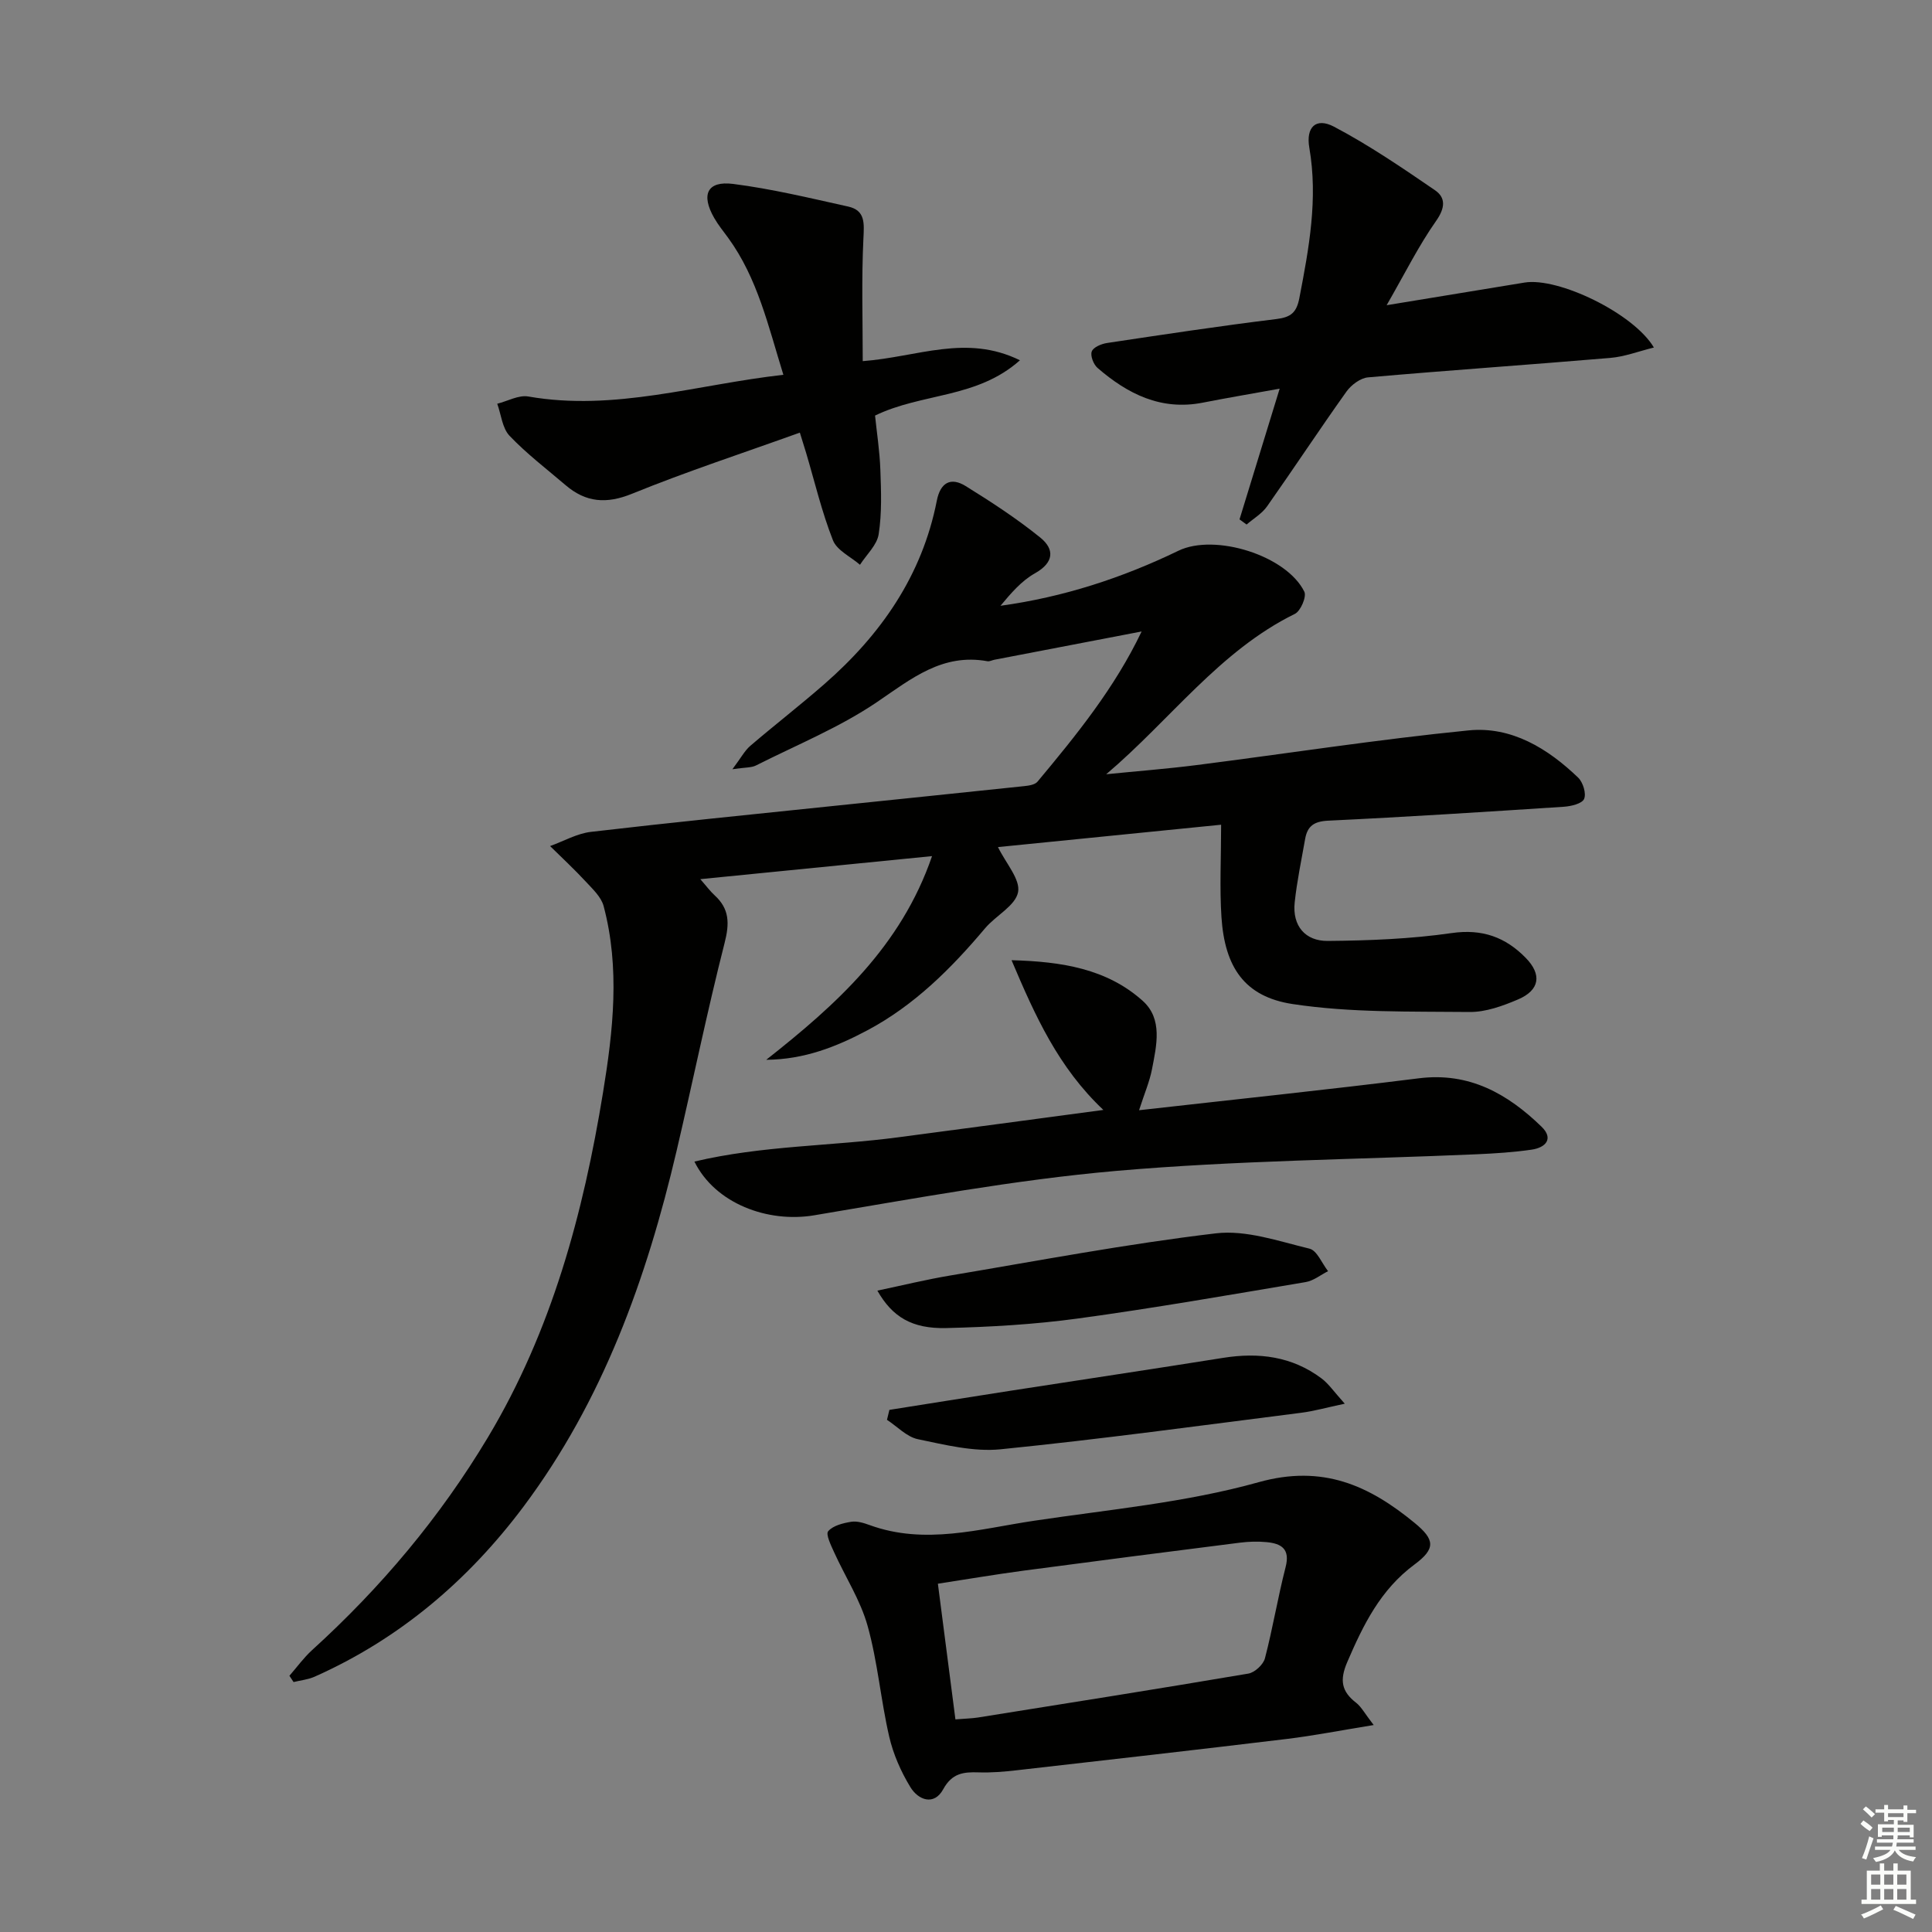
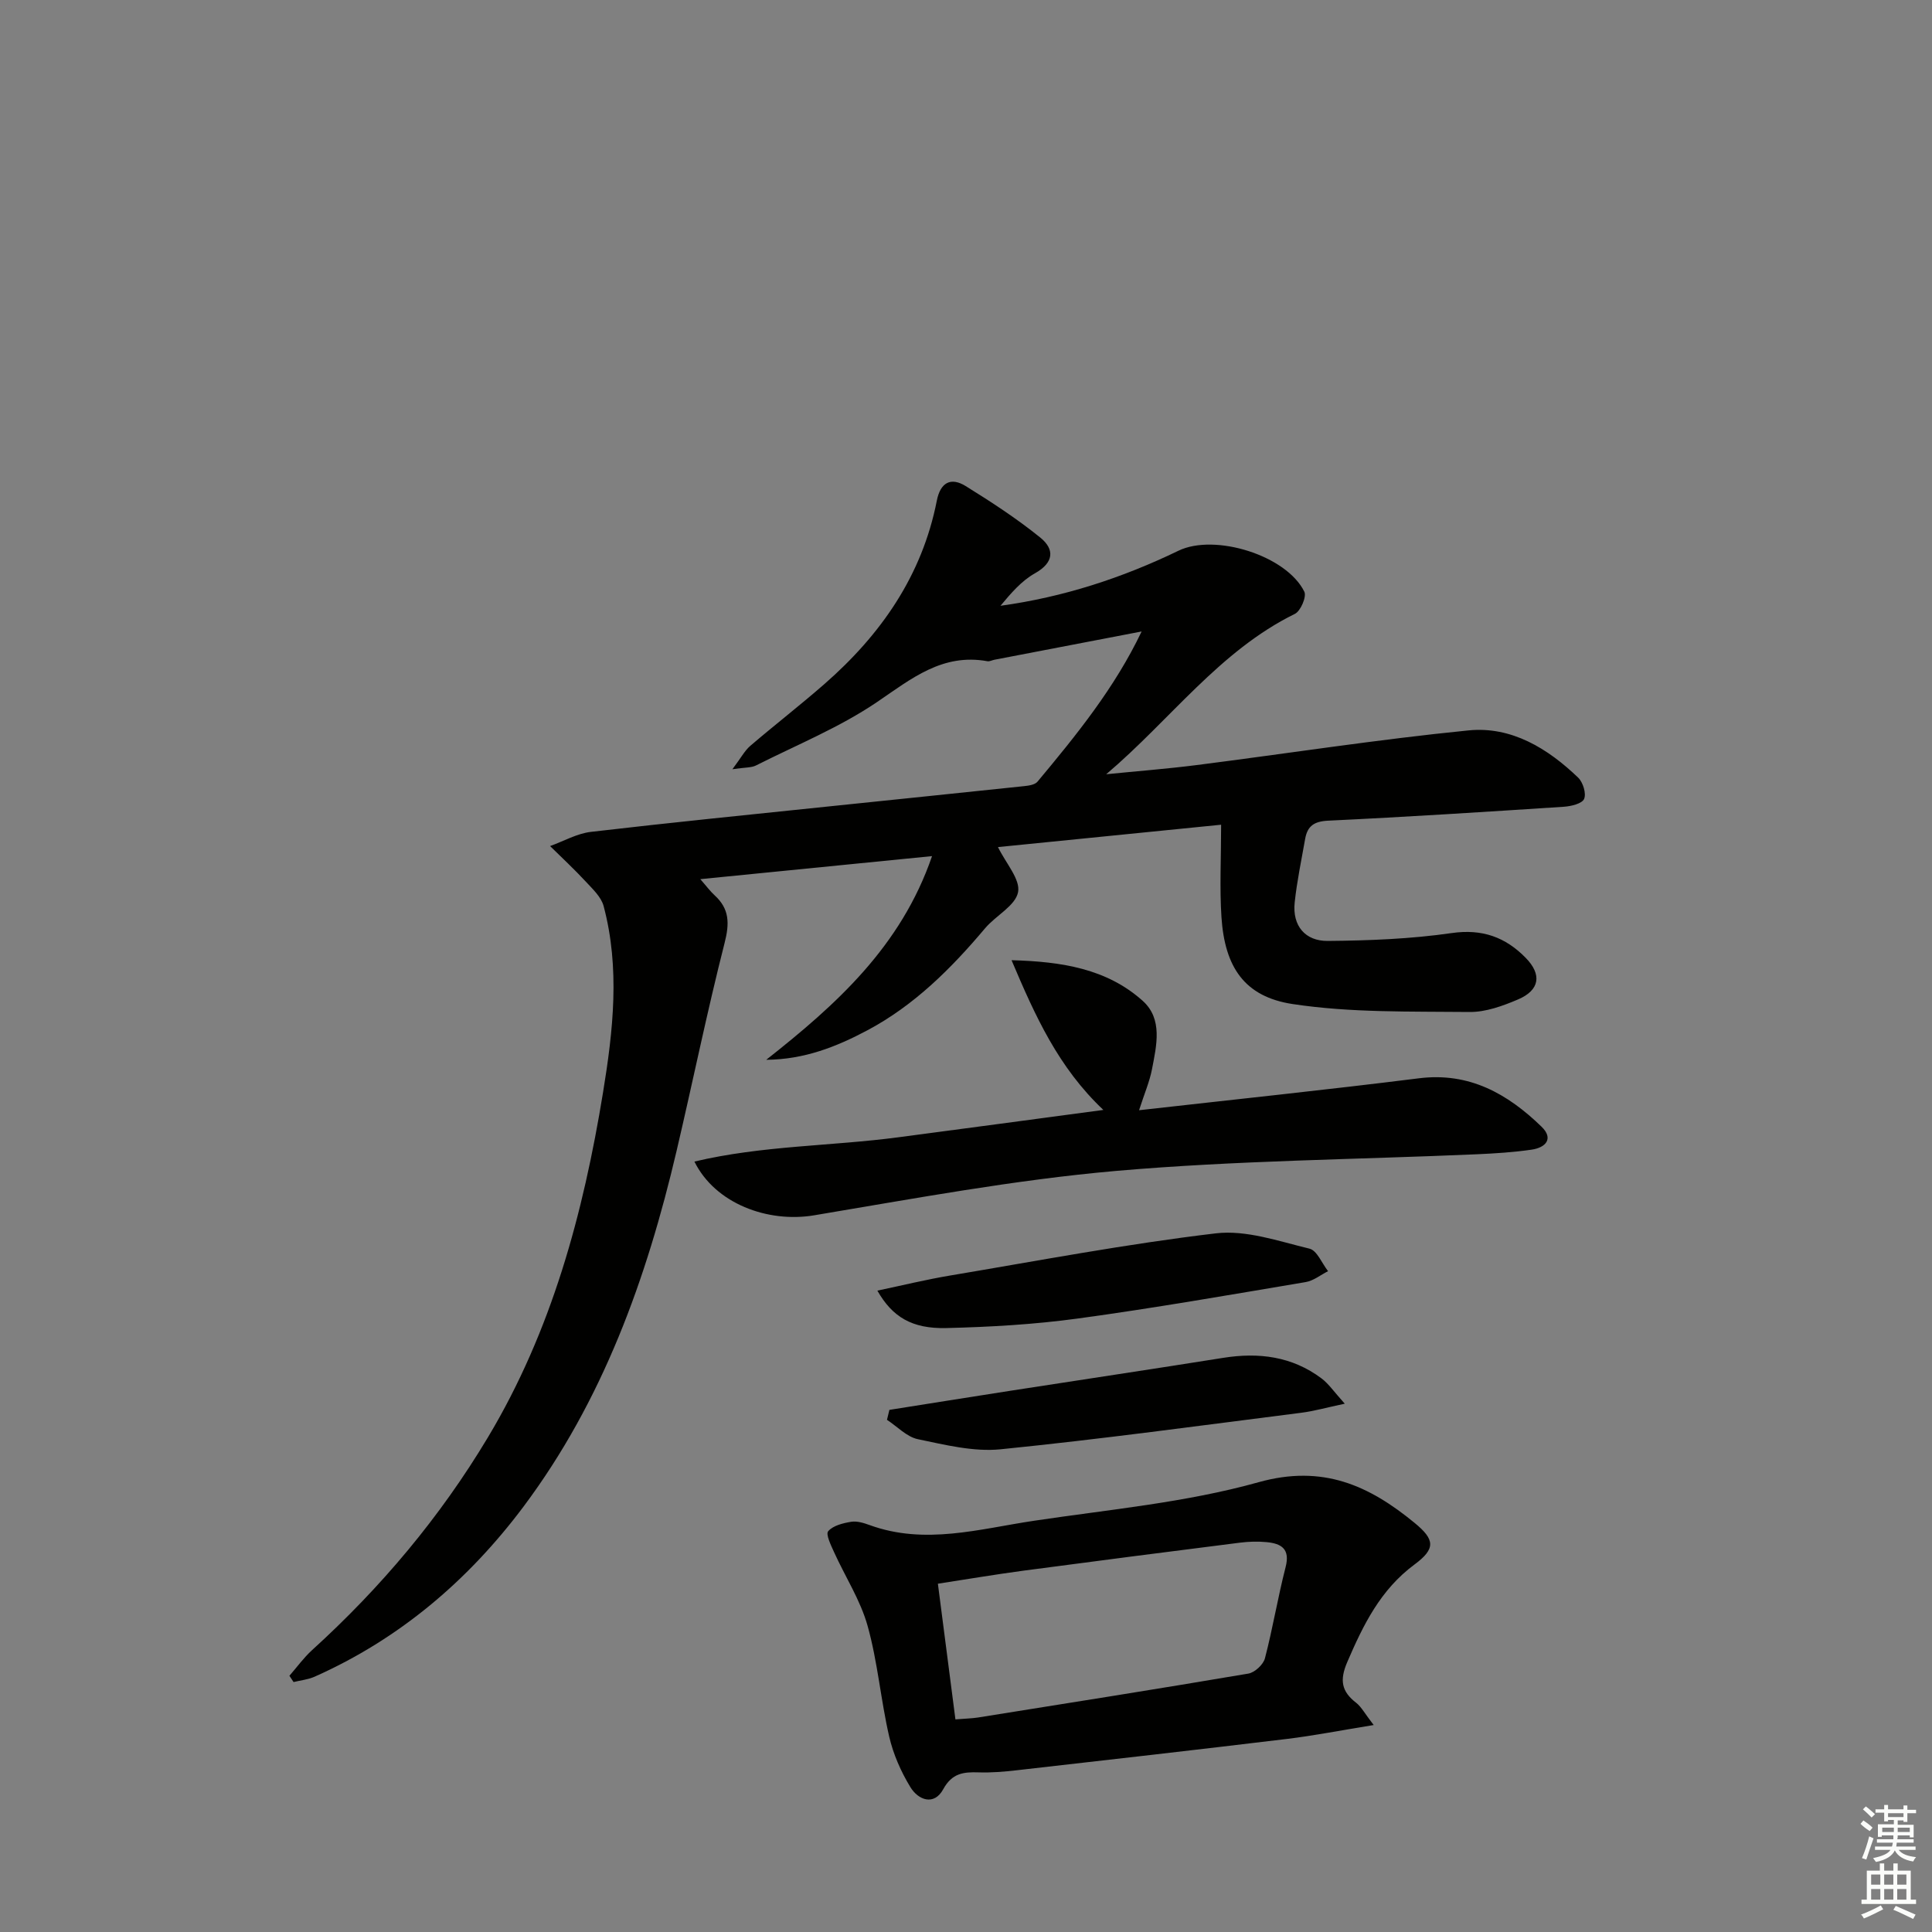
<svg xmlns="http://www.w3.org/2000/svg" enable-background="new 0 0 400 400" viewBox="0 0 400 400">
  <rect x="0" y="0" width="400" height="400" fill="#808080" stroke="none" />
  <g fill="#010100">
    <path d="m59.92 346.95c1.56-1.78 2.96-3.74 4.7-5.32 14.25-12.95 26.5-27.51 36.42-44.08 13.2-22.06 19.72-46.32 23.81-71.36 2.1-12.82 3.54-25.77.12-38.61-.5-1.87-2.25-3.5-3.66-5.02-2.37-2.56-4.93-4.94-7.42-7.39 2.81-1.01 5.56-2.6 8.45-2.94 16.5-1.93 33.04-3.58 49.56-5.3 13.38-1.4 26.77-2.75 40.14-4.17.96-.1 2.22-.28 2.76-.92 8.07-9.67 16.01-19.45 21.56-31.1-10.45 2.01-20.45 3.93-30.46 5.85-.49.09-1 .39-1.46.31-9.32-1.69-15.72 3.6-22.84 8.44-7.77 5.27-16.66 8.89-25.1 13.15-.93.47-2.16.37-4.86.77 1.78-2.37 2.54-3.85 3.71-4.85 5.06-4.33 10.33-8.41 15.34-12.79 11.69-10.22 20.22-22.44 23.27-37.97.74-3.77 2.9-4.92 5.98-3.01 5.31 3.29 10.58 6.73 15.43 10.65 3 2.42 2.88 5.18-1.12 7.42-2.77 1.56-4.96 4.13-7.11 6.71 13.03-1.79 25.21-5.77 36.85-11.4 7.52-3.63 22.36.96 26.06 8.49.5 1.02-.77 4-1.95 4.58-15.63 7.68-25.78 21.94-39.07 33.21 6.24-.63 12.5-1.11 18.72-1.9 18.77-2.39 37.49-5.31 56.31-7.18 8.84-.88 16.37 3.71 22.68 9.78 1 .96 1.72 3.29 1.23 4.41-.42.98-2.7 1.52-4.2 1.62-16.25 1.06-32.51 2.11-48.78 2.88-2.92.14-4.3 1.11-4.77 3.76-.77 4.39-1.7 8.76-2.17 13.18-.51 4.85 2.2 8 6.84 7.96 8.57-.07 17.21-.41 25.68-1.63 6.33-.91 11.13.86 15.31 5.13 3.4 3.47 2.91 6.69-1.58 8.61-3.17 1.35-6.7 2.64-10.05 2.6-12.22-.13-24.59.18-36.61-1.64-10.04-1.52-14.07-7.71-14.75-17.99-.4-6.1-.07-12.26-.07-19.14-15.9 1.59-30.99 3.11-46.2 4.63 1.65 3.38 4.67 6.7 4.16 9.33-.55 2.82-4.6 4.84-6.82 7.47-7.02 8.33-14.64 15.95-24.37 21.13-6.41 3.41-13.07 6.05-20.95 6.11 14.46-11.4 27.89-23.42 34.33-42.17-16.34 1.62-31.81 3.16-47.98 4.77 1.3 1.48 2.05 2.51 2.97 3.35 3.09 2.82 3.09 5.82 2.06 9.86-3.64 14.28-6.58 28.73-9.95 43.09-6.19 26.4-15.25 51.64-31.67 73.59-11.44 15.28-25.67 27.4-43.26 35.23-1.35.6-2.9.75-4.36 1.11-.29-.43-.58-.87-.86-1.3z" />
    <path d="m284.41 357.15c-6.8 1.1-12.37 2.2-17.99 2.88-18.61 2.25-37.24 4.36-55.87 6.48-2.63.3-5.3.53-7.94.44-3.13-.1-5.5.15-7.33 3.5-1.89 3.46-5.16 2.25-6.8-.45-1.95-3.2-3.54-6.81-4.38-10.45-1.75-7.58-2.38-15.45-4.47-22.92-1.48-5.32-4.63-10.16-6.94-15.26-.64-1.42-1.77-3.71-1.22-4.35 1.01-1.17 3.05-1.67 4.75-1.95 1.23-.2 2.65.25 3.88.7 11.42 4.14 22.67.78 33.9-.9 15.59-2.34 31.47-3.77 46.56-7.99 13.31-3.72 22.89.67 32.33 8.43 4.2 3.45 4.38 5.33-.03 8.6-7.04 5.21-10.6 12.47-13.92 20.19-1.62 3.77-1.21 6.1 1.87 8.47 1.06.84 1.75 2.2 3.6 4.58zm-86.6-1.17c2.07-.17 3.39-.19 4.68-.39 18.66-2.98 37.33-5.93 55.96-9.09 1.33-.22 3.1-1.86 3.44-3.16 1.63-6.24 2.67-12.63 4.28-18.88.98-3.79-.89-4.89-3.95-5.18-1.81-.17-3.67-.12-5.48.11-14.98 1.89-29.95 3.82-44.92 5.81-5.83.78-11.63 1.77-17.64 2.69 1.23 9.62 2.4 18.63 3.63 28.09z" />
-     <path d="m228.44 229.8c-9.32-8.8-14.11-19.43-19.01-31 10.47.28 19.76 1.79 27.15 8.41 4.2 3.76 2.87 9.24 1.93 14.15-.49 2.55-1.55 4.99-2.68 8.5 19.74-2.23 38.86-4.22 57.93-6.61 10.46-1.31 18.38 3.22 25.4 10.02 2.58 2.51.82 4.33-2.03 4.75-3.77.55-7.6.79-11.41.96-24.91 1.09-49.89 1.28-74.71 3.45-20.93 1.84-41.71 5.72-62.47 9.19-9.6 1.6-20.47-2.43-24.77-11.13 14.08-3.34 28.35-3.18 42.32-5.04 13.89-1.83 27.77-3.7 42.35-5.65z" />
-     <path d="m178.62 74.77c11.43-.86 21.37-5.65 32.55-.18-8.93 7.96-20.26 6.72-30 11.45.35 3.44.96 7.33 1.1 11.24.16 4.44.33 8.96-.35 13.32-.35 2.26-2.52 4.23-3.87 6.33-1.93-1.67-4.78-2.98-5.6-5.08-2.3-5.84-3.75-12.01-5.54-18.05-.32-1.08-.66-2.14-1.31-4.23-11.81 4.25-23.43 8.05-34.73 12.65-5.33 2.17-9.58 1.81-13.78-1.78-3.92-3.35-8.06-6.5-11.6-10.22-1.5-1.58-1.73-4.38-2.54-6.63 2.15-.54 4.44-1.85 6.43-1.5 17.89 3.13 34.9-2.49 52.81-4.49-3.13-10.1-5.34-19.99-11.44-28.37-.98-1.34-2.04-2.64-2.87-4.08-2.8-4.87-1.46-7.75 3.91-7.07 8 1.02 15.9 2.93 23.8 4.68 3.61.8 3.32 3.48 3.17 6.65-.41 8.36-.14 16.75-.14 25.36z" />
-     <path d="m287.09 63.19c10.6-1.74 19.58-3.23 28.56-4.69 6.96-1.14 22.57 6.36 26.77 13.45-3.16.78-6.05 1.9-9.01 2.15-16.72 1.42-33.46 2.56-50.17 4.03-1.58.14-3.48 1.56-4.46 2.93-5.59 7.84-10.89 15.89-16.44 23.77-1.06 1.51-2.81 2.53-4.25 3.77-.49-.36-.98-.71-1.46-1.07 2.64-8.61 5.29-17.22 8.31-27.06-6.04 1.09-11 1.93-15.94 2.9-8.61 1.68-15.53-1.8-21.76-7.19-.84-.72-1.54-2.53-1.2-3.42.33-.88 2.01-1.58 3.19-1.75 11.65-1.75 23.31-3.52 35-4.95 3.03-.37 4.21-1.33 4.79-4.36 1.99-10.31 3.89-20.53 2.06-31.12-.74-4.29 1.39-6.3 5.09-4.36 7.27 3.82 14.11 8.5 20.91 13.15 2.29 1.56 2.13 3.69.25 6.37-3.6 5.11-6.4 10.77-10.24 17.45z" />
+     <path d="m228.44 229.8c-9.32-8.8-14.11-19.43-19.01-31 10.47.28 19.76 1.79 27.15 8.41 4.2 3.76 2.87 9.24 1.93 14.15-.49 2.55-1.55 4.99-2.68 8.5 19.74-2.23 38.86-4.22 57.93-6.61 10.46-1.31 18.38 3.22 25.4 10.02 2.58 2.51.82 4.33-2.03 4.75-3.77.55-7.6.79-11.41.96-24.91 1.09-49.89 1.28-74.71 3.45-20.93 1.84-41.71 5.72-62.47 9.19-9.6 1.6-20.47-2.43-24.77-11.13 14.08-3.34 28.35-3.18 42.32-5.04 13.89-1.83 27.77-3.7 42.35-5.65" />
    <path d="m181.65 267.21c5.19-1.09 10.08-2.29 15.03-3.12 18.33-3.08 36.62-6.56 55.06-8.74 6.27-.74 12.99 1.63 19.37 3.17 1.57.38 2.58 3.04 3.85 4.66-1.54.78-3.01 1.99-4.63 2.26-15.69 2.64-31.38 5.39-47.14 7.54-9.02 1.23-18.17 1.76-27.28 1.98-7.11.17-11.17-2.31-14.26-7.75z" />
    <path d="m184.14 291.9c8.29-1.31 16.57-2.64 24.87-3.93 14.74-2.29 29.5-4.49 44.23-6.84 7.37-1.18 14.27-.31 20.36 4.25 1.49 1.12 2.59 2.77 4.82 5.24-3.82.81-6.4 1.55-9.03 1.88-20.73 2.63-41.44 5.47-62.23 7.56-5.6.56-11.49-.92-17.12-2.09-2.31-.48-4.27-2.62-6.4-4.01.17-.68.33-1.37.5-2.06z" />
  </g>
  <path d="m385.2 377.6.6-.7c.6.4 1.3.9 1.9 1.5l-.6.7c-.8-.5-1.4-1-1.9-1.5zm.3 7.1c.6-1.4 1.1-2.9 1.5-4.5.3.1.6.3.9.4-.5 1.4-1 2.9-1.5 4.4zm.2-10.1.6-.6c.7.5 1.3 1.1 1.9 1.6l-.7.7c-.6-.6-1.2-1.2-1.8-1.7zm8.4-.8h.8v.9h1.8v.7h-1.8v1.8h-.8v-.3h-1.2v.9h3.3v2.6h-.8v-.4h-2.5c0 .3 0 .6-.1.8h3.4v.7h-3.5c0 .3-.1.6-.1.8h4v.7h-3.5c.7.9 1.9 1.3 3.6 1.5-.2.2-.4.5-.6.9-1.9-.3-3.2-1.1-3.8-2.3-.5 1.1-1.8 2-3.9 2.4-.2-.3-.4-.5-.6-.8 1.9-.4 3.1-.9 3.6-1.7h-3.2v-.7h3.5c.1-.2.1-.5.2-.8h-3.3v-.7h3.4c0-.2 0-.5 0-.8h-2.4v.3h-.8v-2.6h3.3v-.9h-1.2v.3h-.8v-1.8h-1.8v-.7h1.8v-.9h.8v.9h3.2zm-4.4 5.5h2.4c0-.3 0-.6 0-.9h-2.4zm1.2-3.1h3.2v-.8h-3.2zm4.4 2.2h-2.4v.9h2.5v-.9z" fill="#fbfcfa" />
  <path d="m389.2 385.8h.9v1.5h1.9v-1.5h.9v1.5h2.7v6h1.1v.9h-11.3v-.9h1.1v-6h2.7zm.2 8.7.5.8c-1.2.6-2.5 1.3-4 1.9-.2-.3-.3-.6-.6-.8 1.6-.6 3-1.3 4.1-1.9zm-2-4.3h1.9v-2.1h-1.9zm0 3.1h1.9v-2.2h-1.9zm2.7-3.1h1.9v-2.1h-1.9zm0 3.1h1.9v-2.2h-1.9zm2.4 1.3c1.4.6 2.7 1.2 4.1 1.8l-.5.9c-1.5-.7-2.8-1.4-4.1-1.9zm2.2-6.5h-1.9v2.1h1.9zm-1.9 5.2h1.9v-2.2h-1.9z" fill="#fbfcfa" />
</svg>